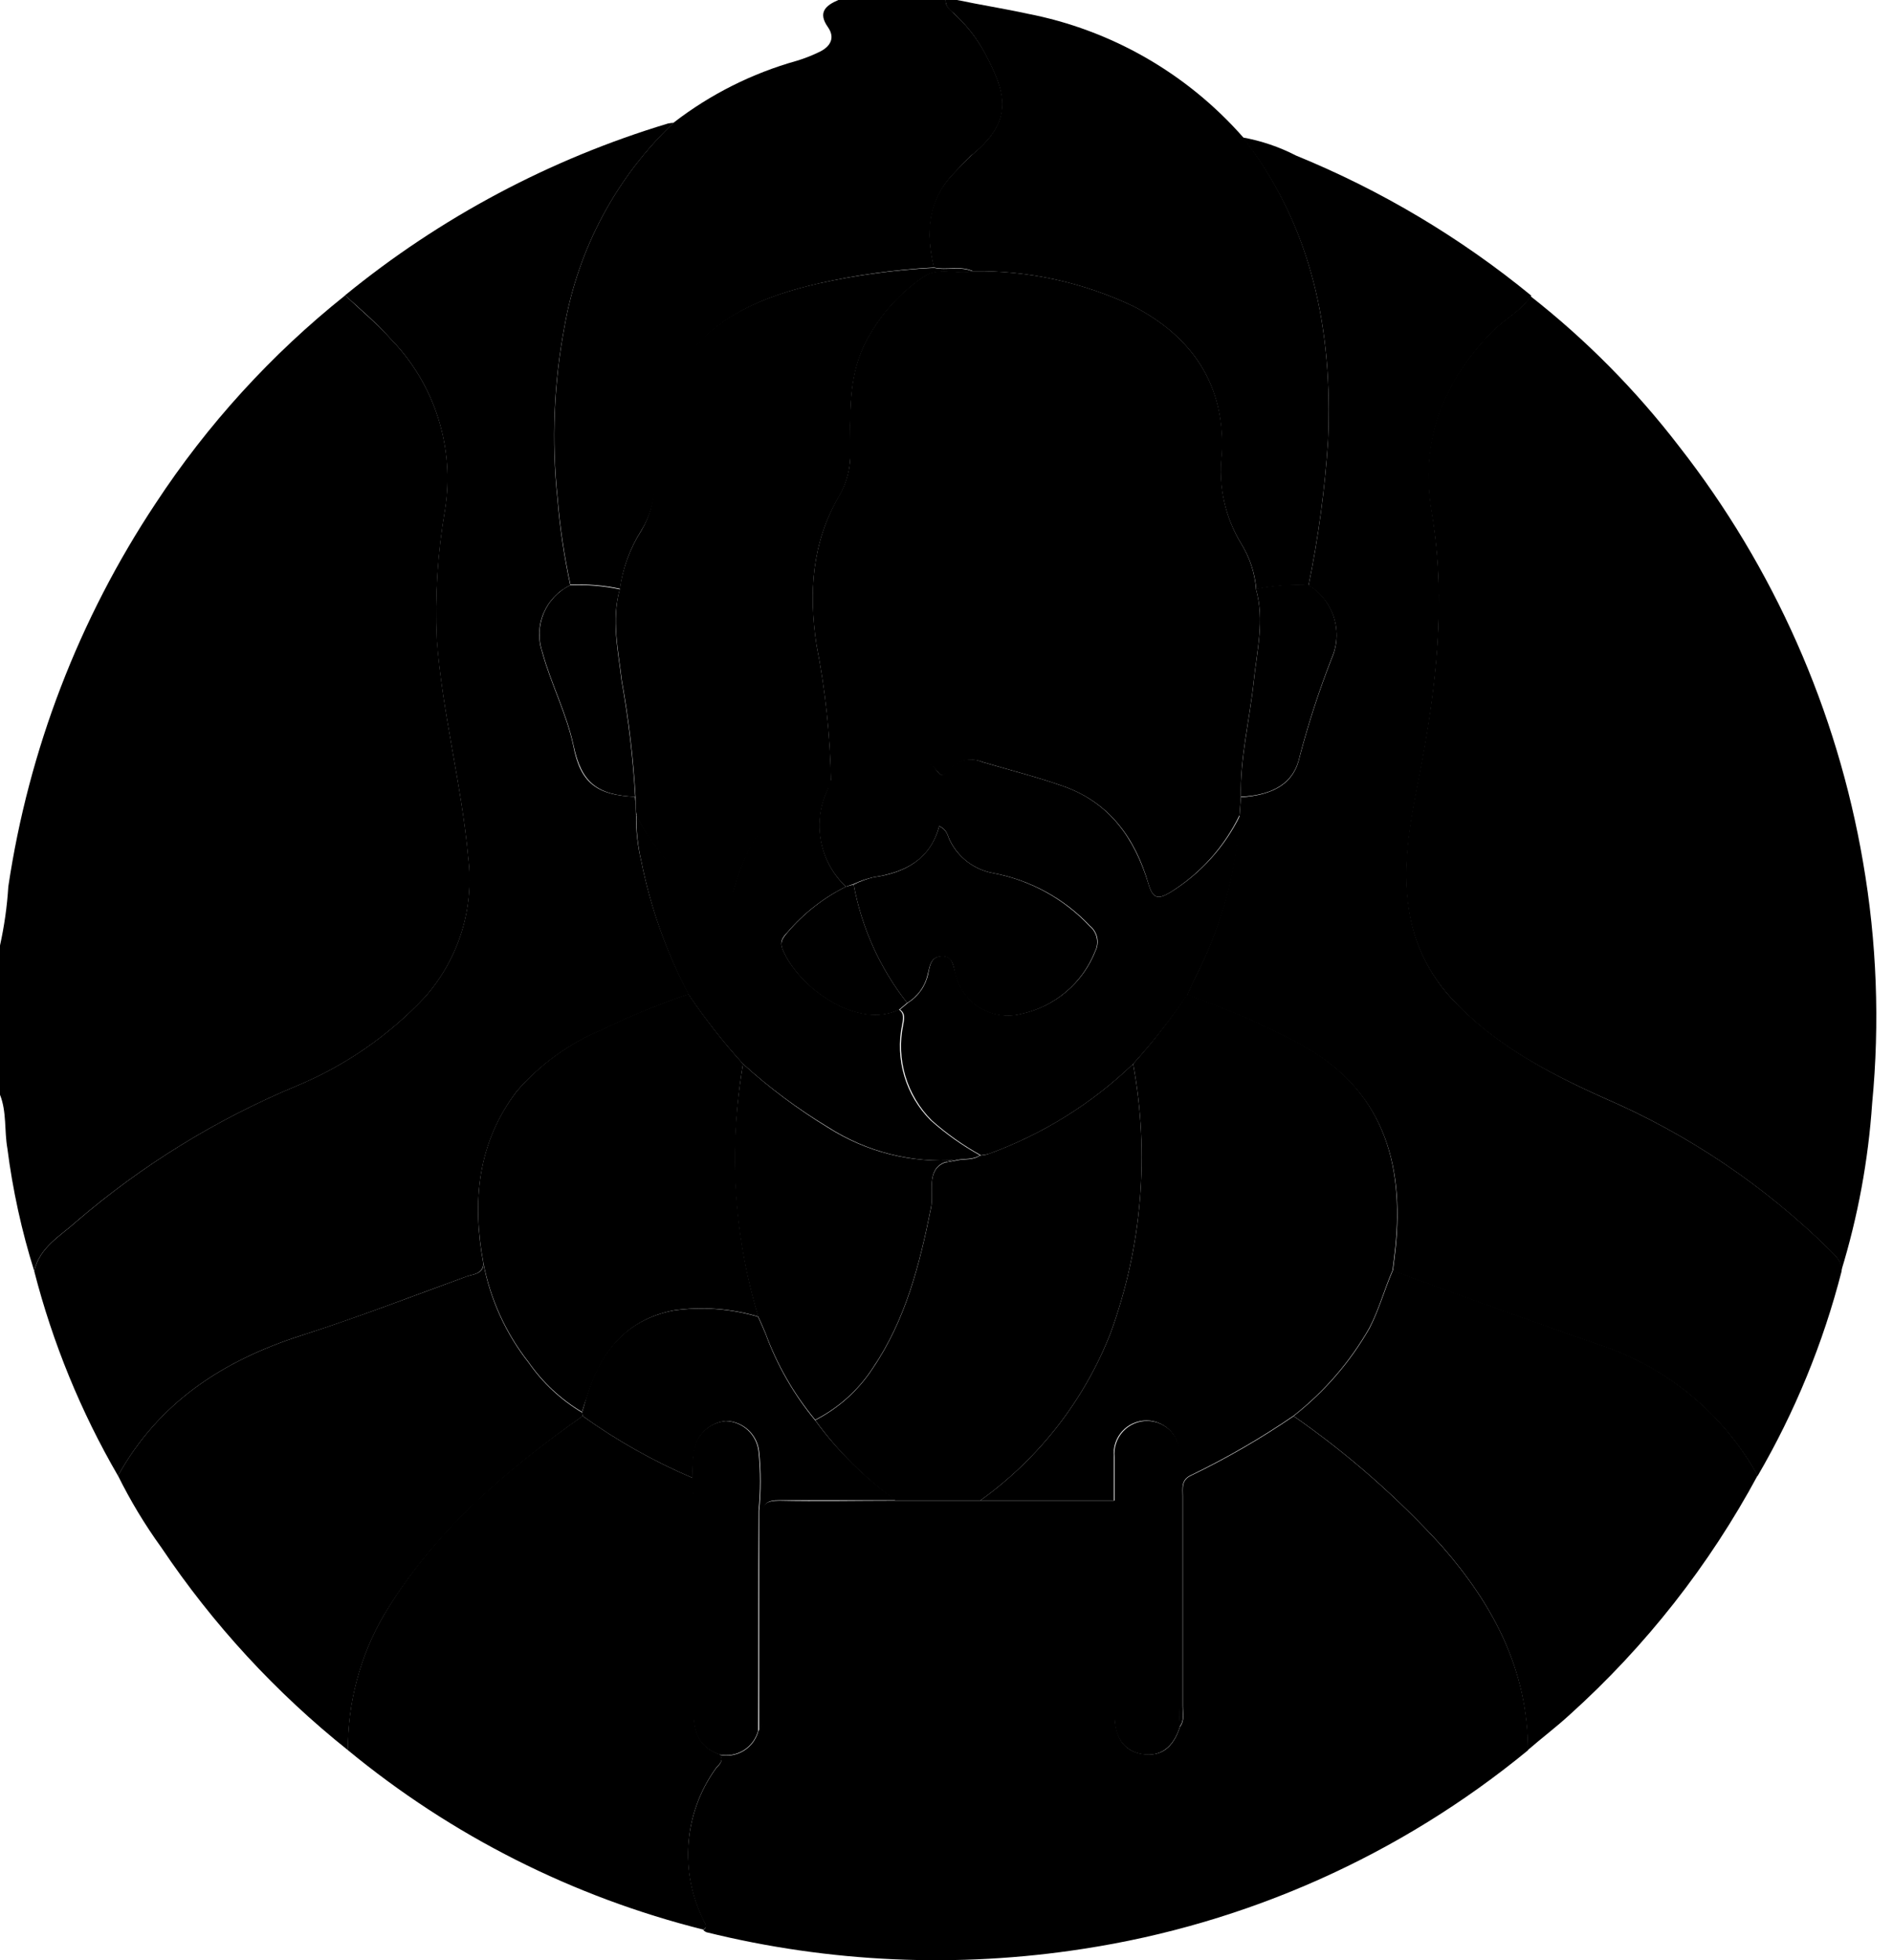
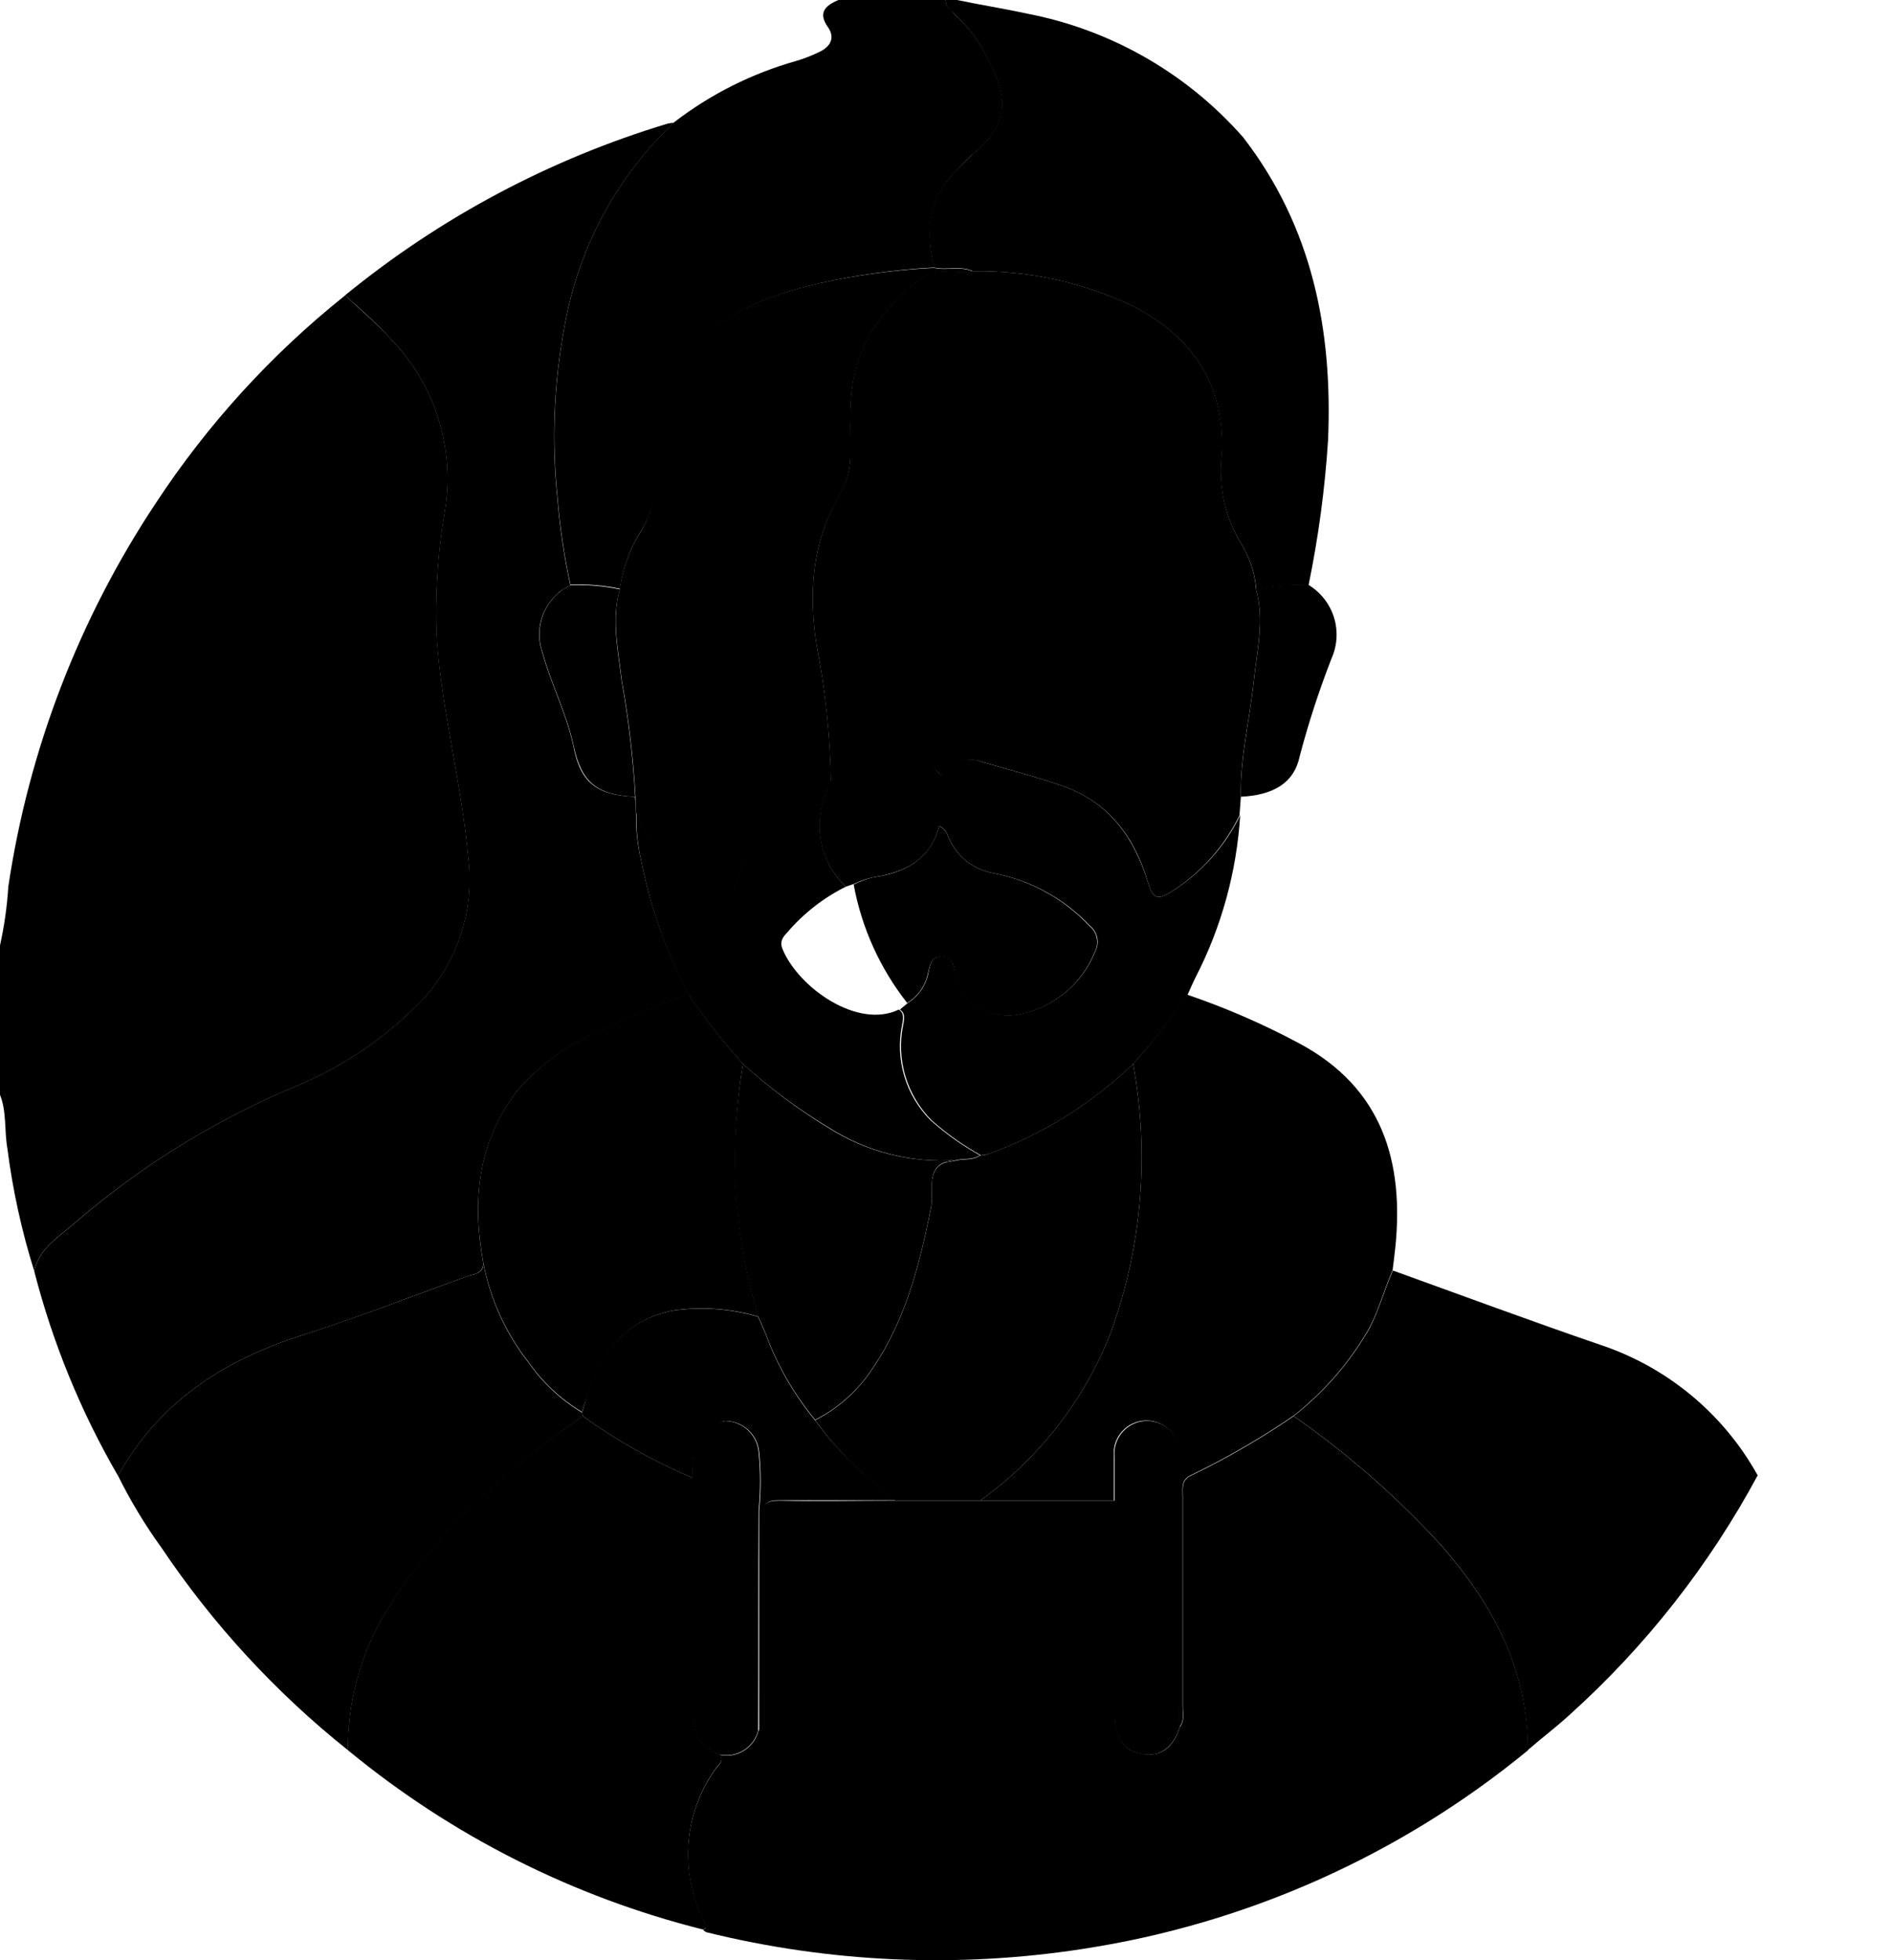
<svg xmlns="http://www.w3.org/2000/svg" width="56" height="58" viewBox="0 0 56 58" fill="none">
  <path d="M1.013 37.61C1.166 36.904 1.784 36.573 2.256 36.145C4.201 34.476 6.397 33.123 8.762 32.137C10.194 31.545 11.484 30.656 12.548 29.53C13.051 28.971 13.428 28.309 13.653 27.591C13.878 26.873 13.946 26.115 13.852 25.369C13.658 23.198 13.081 21.087 12.924 18.911C12.867 17.632 12.948 16.351 13.166 15.089C13.312 14.177 13.242 13.243 12.961 12.362C12.681 11.482 12.198 10.68 11.551 10.02C11.148 9.568 10.659 9.164 10.211 8.74C8.027 10.484 6.134 12.562 4.601 14.899C2.337 18.312 0.85 22.181 0.246 26.233C0.21 26.819 0.127 27.402 0 27.976L0 32.392C0.202 32.9 0.125 33.453 0.218 33.978C0.375 35.21 0.641 36.425 1.013 37.61Z" fill="#67BAD3" style="fill:#67BAD3;fill:color(display-p3 0.404 0.729 0.828);fill-opacity:1;" />
  <path d="M24.495 0.807C24.713 1.122 24.564 1.38 24.245 1.534C24.026 1.641 23.8 1.73 23.567 1.8C22.25 2.169 21.017 2.788 19.934 3.624C18.242 5.23 17.111 7.337 16.705 9.634C16.386 11.316 16.315 13.037 16.495 14.74C16.565 15.6 16.692 16.455 16.875 17.299C17.366 17.278 17.858 17.319 18.34 17.42C18.425 16.808 18.639 16.222 18.97 15.7C19.222 15.296 19.361 14.832 19.373 14.356C19.414 10.825 20.758 9.17 24.241 8.383C25.357 8.132 26.493 7.976 27.635 7.915C27.377 6.877 27.457 5.897 28.257 5.09C28.442 4.9 28.616 4.686 28.818 4.533C30.029 3.511 29.738 2.704 29.128 1.55C28.892 1.121 28.587 0.733 28.224 0.404C28.103 0.291 27.966 0.178 27.974 0H24.802C24.414 0.165 24.188 0.375 24.495 0.807Z" fill="#004352" style="fill:#004352;fill:color(display-p3 0 0.263 0.322);fill-opacity:1;" />
  <path d="M28.224 0.404C28.584 0.734 28.887 1.121 29.12 1.55C29.73 2.704 30.016 3.511 28.81 4.533C28.608 4.702 28.434 4.9 28.249 5.09C27.441 5.897 27.369 6.861 27.627 7.915C28.006 8.004 28.41 7.85 28.781 8.024C30.427 8.002 32.055 8.359 33.54 9.069C35.296 9.985 36.256 11.426 36.139 13.456C36.031 14.38 36.239 15.313 36.728 16.104C36.971 16.499 37.119 16.945 37.16 17.408V17.432C37.67 17.33 38.191 17.292 38.71 17.319C39.001 15.905 39.194 14.473 39.287 13.033C39.428 9.775 38.823 6.716 36.777 4.064C35.112 2.169 32.865 0.881 30.388 0.404C29.702 0.254 29.003 0.145 28.313 0H27.974C27.966 0.194 28.103 0.307 28.224 0.404Z" fill="#126173" style="fill:#126173;fill:color(display-p3 0.071 0.38 0.451);fill-opacity:1;" />
  <path d="M42.661 45.757C41.347 44.311 39.874 43.019 38.27 41.902C37.308 42.561 36.297 43.147 35.247 43.654C34.94 43.791 34.993 44.033 34.993 44.276C34.993 46.345 34.993 48.417 34.993 50.491C34.993 50.693 35.053 50.895 34.908 51.093C34.702 51.722 34.351 51.98 33.806 51.9C33.261 51.819 32.999 51.431 32.975 50.794C32.975 48.663 32.975 46.532 32.975 44.401H29.027H26.493C25.343 44.401 24.192 44.425 23.046 44.401C22.642 44.401 22.533 44.518 22.537 44.913C22.537 46.798 22.537 48.683 22.537 50.564C22.537 50.782 22.614 51.02 22.436 51.214C22.374 51.457 22.22 51.667 22.006 51.8C21.793 51.932 21.536 51.977 21.29 51.924C21.44 52.122 21.238 52.235 21.157 52.356C20.701 52.998 20.428 53.752 20.366 54.537C20.304 55.323 20.456 56.11 20.806 56.816C20.846 56.908 20.947 57.009 20.806 57.11C20.832 57.135 20.862 57.156 20.895 57.171C24.544 58.074 28.336 58.241 32.05 57.663C36.884 56.922 41.428 54.892 45.204 51.787C45.204 49.422 44.183 47.5 42.661 45.757Z" fill="#126173" style="fill:#126173;fill:color(display-p3 0.071 0.38 0.451);fill-opacity:1;" />
-   <path d="M44.135 9.813C42.674 11.306 41.995 13.042 42.347 15.149C42.795 17.784 42.48 20.396 41.975 22.975C41.721 24.278 41.459 25.59 41.677 26.934C41.822 27.886 42.243 28.774 42.888 29.489C44.143 30.886 45.761 31.729 47.432 32.48C49.928 33.552 52.2 35.083 54.132 36.992C54.306 37.166 54.495 37.331 54.467 37.61C54.962 35.997 55.269 34.332 55.383 32.649C55.612 30.267 55.522 27.864 55.113 25.505C54.345 21.017 52.474 16.79 49.668 13.203C48.396 11.546 46.921 10.054 45.277 8.764C44.998 9.2 44.502 9.434 44.135 9.813Z" fill="#67BAD3" style="fill:#67BAD3;fill:color(display-p3 0.404 0.729 0.828);fill-opacity:1;" />
  <path d="M8.916 39.514C10.562 38.989 12.181 38.36 13.807 37.767C14.005 37.698 14.28 37.698 14.3 37.387C13.961 35.559 14.126 33.819 15.289 32.289C15.982 31.491 16.853 30.866 17.831 30.465C18.657 30.062 19.507 29.713 20.378 29.42C19.721 28.18 19.246 26.852 18.97 25.477C18.864 25.039 18.813 24.591 18.816 24.141C18.816 23.951 18.792 23.761 18.784 23.576C17.662 23.527 17.169 23.172 16.959 22.062C16.754 21.102 16.294 20.234 16.039 19.297C15.911 18.923 15.924 18.514 16.077 18.148C16.231 17.783 16.513 17.486 16.871 17.316C16.688 16.472 16.561 15.617 16.491 14.757C16.311 13.054 16.381 11.334 16.701 9.651C17.105 7.351 18.237 5.241 19.93 3.633C19.875 3.636 19.819 3.643 19.765 3.653C16.276 4.704 13.028 6.432 10.207 8.739C10.655 9.143 11.127 9.546 11.547 10.018C12.194 10.678 12.677 11.481 12.957 12.361C13.238 13.242 13.307 14.175 13.162 15.088C12.944 16.349 12.863 17.631 12.919 18.91C13.077 21.081 13.654 23.192 13.848 25.368C13.941 26.114 13.874 26.872 13.649 27.59C13.424 28.308 13.047 28.969 12.544 29.529C11.48 30.655 10.19 31.544 8.758 32.136C6.394 33.124 4.199 34.477 2.256 36.148C1.784 36.576 1.166 36.907 1.013 37.613C1.558 39.735 2.391 41.772 3.491 43.667C4.698 41.492 6.599 40.257 8.916 39.514Z" fill="#4E99B2" style="fill:#4E99B2;fill:color(display-p3 0.306 0.6 0.698);fill-opacity:1;" />
-   <path d="M39.287 13.035C39.194 14.475 39.001 15.908 38.71 17.321C39.068 17.539 39.335 17.879 39.461 18.279C39.586 18.678 39.562 19.11 39.392 19.493C39.024 20.436 38.71 21.399 38.452 22.379C38.286 23.186 37.669 23.529 36.708 23.589L36.668 24.138C36.564 25.812 36.114 27.446 35.348 28.937C35.263 29.103 35.191 29.276 35.114 29.446C36.255 29.834 37.361 30.314 38.424 30.883C40.918 32.211 41.544 34.418 41.285 36.937C41.261 37.159 41.233 37.385 41.205 37.607C43.222 38.341 45.273 39.096 47.319 39.798C49.31 40.455 50.98 41.837 51.997 43.669C53.1 41.775 53.935 39.738 54.479 37.615C54.507 37.336 54.318 37.171 54.144 36.997C52.212 35.088 49.94 33.558 47.444 32.485C45.773 31.734 44.155 30.87 42.9 29.494C42.255 28.779 41.834 27.891 41.689 26.939C41.471 25.595 41.733 24.284 41.987 22.98C42.492 20.385 42.795 17.79 42.359 15.154C42.008 13.063 42.686 11.312 44.147 9.818C44.514 9.439 45.011 9.205 45.301 8.749C43.201 7.028 40.856 5.631 38.343 4.604C37.845 4.347 37.312 4.166 36.761 4.067C38.823 6.719 39.429 9.778 39.287 13.035Z" fill="#4E99B2" style="fill:#4E99B2;fill:color(display-p3 0.306 0.6 0.698);fill-opacity:1;" />
  <path d="M20.81 56.802C20.46 56.096 20.308 55.309 20.37 54.523C20.432 53.738 20.705 52.984 21.161 52.342C21.242 52.221 21.444 52.108 21.294 51.91C20.697 51.708 20.523 51.26 20.523 50.675C20.523 48.584 20.523 46.494 20.523 44.403C20.523 44.177 20.499 43.951 20.487 43.729C19.339 43.239 18.248 42.624 17.234 41.897C14.93 43.511 12.794 45.347 11.337 47.817C10.642 49.023 10.281 50.393 10.292 51.785C13.36 54.316 16.955 56.131 20.814 57.096C20.951 56.995 20.85 56.907 20.81 56.802Z" fill="#004352" style="fill:#004352;fill:color(display-p3 0 0.263 0.322);fill-opacity:1;" />
  <path d="M47.319 39.784C45.273 39.082 43.242 38.327 41.204 37.592C40.958 38.153 40.801 38.747 40.518 39.295C39.945 40.301 39.181 41.185 38.27 41.899C39.874 43.015 41.347 44.308 42.661 45.753C44.183 47.497 45.196 49.418 45.196 51.783C45.6 51.432 46.044 51.097 46.443 50.73C48.687 48.707 50.565 46.314 51.997 43.654C50.98 41.822 49.309 40.44 47.319 39.784Z" fill="#1C7C92" style="fill:#1C7C92;fill:color(display-p3 0.11 0.486 0.573);fill-opacity:1;" />
  <path d="M11.341 47.821C12.815 45.35 14.934 43.534 17.238 41.9C17.23 41.865 17.223 41.83 17.218 41.795C16.591 41.42 16.052 40.917 15.636 40.317C14.963 39.461 14.505 38.456 14.3 37.387C14.3 37.698 14.005 37.698 13.807 37.767C12.193 38.36 10.579 38.977 8.916 39.514C6.599 40.257 4.698 41.492 3.491 43.663C3.858 44.405 4.286 45.115 4.771 45.786C6.295 48.058 8.158 50.082 10.296 51.788C10.285 50.396 10.646 49.026 11.341 47.821Z" fill="#126173" style="fill:#126173;fill:color(display-p3 0.071 0.38 0.451);fill-opacity:1;" />
  <path d="M18.396 20.147C18.6 21.282 18.734 22.427 18.8 23.578C18.8 23.763 18.8 23.953 18.832 24.143C19.327 25.17 20.13 26.016 21.129 26.564C21.476 26.742 21.601 26.742 21.718 26.318C22.122 24.849 22.905 23.687 24.467 23.235L24.584 23.126C24.562 21.77 24.419 20.419 24.156 19.09C23.926 17.54 24.011 16.062 24.826 14.682C25.054 14.289 25.169 13.841 25.157 13.387C25.157 12.317 25.084 11.252 25.561 10.23C25.957 9.419 26.556 8.724 27.3 8.212C27.756 7.881 28.297 8.144 28.785 8.035C28.414 7.861 28.011 8.015 27.631 7.926C26.482 7.983 25.34 8.137 24.216 8.386C20.733 9.173 19.373 10.828 19.349 14.359C19.344 14.833 19.213 15.297 18.97 15.703C18.634 16.229 18.417 16.821 18.332 17.439C18.086 18.347 18.292 19.247 18.396 20.147Z" fill="#97E6F1" style="fill:#97E6F1;fill:color(display-p3 0.592 0.902 0.945);fill-opacity:1;" />
  <path d="M16.047 19.297C16.302 20.234 16.762 21.101 16.968 22.062C17.198 23.16 17.67 23.527 18.792 23.576C18.726 22.425 18.591 21.279 18.389 20.145C18.284 19.245 18.078 18.345 18.336 17.437C17.855 17.336 17.362 17.295 16.871 17.316C16.515 17.488 16.234 17.785 16.082 18.15C15.931 18.515 15.918 18.924 16.047 19.297Z" fill="#43BDD6" style="fill:#43BDD6;fill:color(display-p3 0.263 0.741 0.839);fill-opacity:1;" />
  <path d="M27.296 8.201C26.552 8.713 25.953 9.408 25.556 10.219C25.076 11.24 25.153 12.306 25.153 13.375C25.165 13.829 25.05 14.278 24.822 14.671C24.015 16.051 23.922 17.528 24.152 19.078C24.414 20.408 24.558 21.759 24.58 23.114C25.266 22.992 25.942 22.811 26.598 22.573C27.001 22.452 27.405 22.42 27.72 22.816C27.865 23.013 27.938 22.937 28.051 22.816C28.166 22.667 28.327 22.559 28.51 22.511C28.692 22.462 28.885 22.474 29.06 22.545C29.867 22.783 30.674 22.985 31.481 23.272C32.829 23.756 33.584 24.809 33.968 26.133C34.101 26.593 34.25 26.626 34.625 26.4C35.507 25.848 36.215 25.059 36.668 24.123L36.708 23.575C36.68 22.424 36.966 21.306 37.087 20.172C37.18 19.26 37.414 18.352 37.156 17.436C37.154 17.426 37.154 17.417 37.156 17.407C37.116 16.945 36.97 16.499 36.728 16.104C36.242 15.312 36.037 14.379 36.147 13.456C36.264 11.438 35.303 9.985 33.548 9.069C32.063 8.359 30.435 8.001 28.789 8.023C28.293 8.132 27.752 7.87 27.296 8.201Z" fill="#E6FBFE" style="fill:#E6FBFE;fill:color(display-p3 0.902 0.984 0.996);fill-opacity:1;" />
  <path d="M37.156 17.436C37.415 18.353 37.181 19.261 37.088 20.173C36.967 21.307 36.684 22.425 36.708 23.575C37.669 23.527 38.286 23.172 38.452 22.364C38.71 21.385 39.024 20.422 39.392 19.479C39.562 19.096 39.586 18.664 39.461 18.264C39.335 17.865 39.068 17.524 38.71 17.307C38.191 17.28 37.67 17.318 37.16 17.42L37.156 17.436Z" fill="#E6FBFE" style="fill:#E6FBFE;fill:color(display-p3 0.902 0.984 0.996);fill-opacity:1;" />
  <path d="M33.52 31.48C34.013 34.146 33.783 36.895 32.854 39.443C32.075 41.431 30.738 43.151 29.003 44.395H32.951C32.951 43.963 32.951 43.527 32.951 43.095C32.937 42.96 32.953 42.823 32.996 42.694C33.039 42.564 33.109 42.446 33.201 42.345C33.293 42.245 33.405 42.165 33.53 42.111C33.656 42.057 33.791 42.03 33.927 42.032C34.063 42.033 34.197 42.064 34.321 42.121C34.445 42.178 34.555 42.261 34.645 42.363C34.734 42.466 34.801 42.587 34.841 42.717C34.881 42.847 34.893 42.984 34.876 43.12C34.876 45.566 34.876 48.013 34.876 50.461C34.876 50.671 34.876 50.865 34.9 51.083C35.045 50.901 34.985 50.679 34.985 50.481C34.985 48.412 34.985 46.34 34.985 44.266C34.985 44.024 34.932 43.782 35.239 43.644C36.289 43.137 37.3 42.551 38.262 41.893C39.173 41.179 39.937 40.295 40.51 39.289C40.797 38.74 40.95 38.147 41.196 37.586C41.225 37.364 41.253 37.138 41.277 36.916C41.535 34.394 40.91 32.186 38.416 30.862C37.356 30.295 36.252 29.816 35.114 29.429C34.632 30.15 34.099 30.835 33.52 31.48Z" fill="#1C7C92" style="fill:#1C7C92;fill:color(display-p3 0.11 0.486 0.573);fill-opacity:1;" />
  <path d="M32.854 39.443C33.783 36.896 34.013 34.146 33.52 31.48C32.286 32.666 30.816 33.578 29.205 34.156C29.133 34.172 29.06 34.184 28.987 34.192C28.781 34.337 28.535 34.285 28.309 34.334C28.184 34.362 28.063 34.386 27.946 34.402C27.385 34.62 27.631 35.306 27.542 35.738C27.207 37.421 26.791 39.06 25.811 40.501C25.387 41.147 24.803 41.671 24.116 42.022C24.777 42.934 25.579 43.736 26.493 44.395H29.003C30.738 43.151 32.075 41.431 32.854 39.443Z" fill="#C9F7FE" style="fill:#C9F7FE;fill:color(display-p3 0.788 0.969 0.996);fill-opacity:1;" />
-   <path d="M24.116 42.028C23.484 41.264 22.987 40.397 22.647 39.465C22.578 39.296 22.501 39.13 22.425 38.961C21.615 38.72 20.763 38.657 19.926 38.775C18.502 39.049 17.731 40.026 17.343 41.366C17.299 41.511 17.258 41.653 17.218 41.794C17.223 41.829 17.23 41.864 17.238 41.899C18.252 42.627 19.343 43.241 20.491 43.731C20.491 43.485 20.491 43.239 20.528 42.997C20.55 42.75 20.658 42.519 20.834 42.345C21.01 42.171 21.241 42.064 21.488 42.044C21.733 42.053 21.966 42.15 22.144 42.318C22.322 42.486 22.433 42.713 22.457 42.956C22.515 43.536 22.515 44.12 22.457 44.7C22.457 46.867 22.457 49.035 22.457 51.202C22.634 51.008 22.558 50.77 22.558 50.552C22.558 48.671 22.558 46.787 22.558 44.902C22.558 44.498 22.667 44.385 23.066 44.389C24.213 44.389 25.363 44.389 26.513 44.389C25.594 43.734 24.784 42.938 24.116 42.028Z" fill="#1C7C92" style="fill:#1C7C92;fill:color(display-p3 0.11 0.486 0.573);fill-opacity:1;" />
+   <path d="M24.116 42.028C23.484 41.264 22.987 40.397 22.647 39.465C22.578 39.296 22.501 39.13 22.425 38.961C21.615 38.72 20.763 38.657 19.926 38.775C18.502 39.049 17.731 40.026 17.343 41.366C17.299 41.511 17.258 41.653 17.218 41.794C17.223 41.829 17.23 41.864 17.238 41.899C18.252 42.627 19.343 43.241 20.491 43.731C20.491 43.485 20.491 43.239 20.528 42.997C21.01 42.171 21.241 42.064 21.488 42.044C21.733 42.053 21.966 42.15 22.144 42.318C22.322 42.486 22.433 42.713 22.457 42.956C22.515 43.536 22.515 44.12 22.457 44.7C22.457 46.867 22.457 49.035 22.457 51.202C22.634 51.008 22.558 50.77 22.558 50.552C22.558 48.671 22.558 46.787 22.558 44.902C22.558 44.498 22.667 44.385 23.066 44.389C24.213 44.389 25.363 44.389 26.513 44.389C25.594 43.734 24.784 42.938 24.116 42.028Z" fill="#1C7C92" style="fill:#1C7C92;fill:color(display-p3 0.11 0.486 0.573);fill-opacity:1;" />
  <path d="M22.441 44.702C22.499 44.122 22.499 43.538 22.441 42.958C22.417 42.714 22.306 42.487 22.128 42.32C21.95 42.152 21.717 42.055 21.472 42.046C21.225 42.066 20.994 42.172 20.818 42.347C20.642 42.521 20.534 42.752 20.511 42.998C20.483 43.241 20.487 43.487 20.475 43.733C20.463 43.979 20.511 44.181 20.511 44.407C20.511 46.498 20.511 48.588 20.511 50.679C20.511 51.264 20.685 51.712 21.282 51.914C21.528 51.967 21.785 51.922 21.998 51.79C22.212 51.657 22.366 51.447 22.429 51.204C22.437 49.036 22.429 46.869 22.441 44.702Z" fill="#D9EEFD" style="fill:#D9EEFD;fill:color(display-p3 0.851 0.933 0.992);fill-opacity:1;" />
  <path d="M34.896 43.131C34.913 42.996 34.901 42.859 34.861 42.728C34.821 42.598 34.754 42.478 34.665 42.375C34.575 42.272 34.465 42.19 34.341 42.132C34.218 42.075 34.083 42.045 33.947 42.043C33.811 42.041 33.676 42.068 33.55 42.122C33.425 42.176 33.313 42.256 33.221 42.357C33.129 42.457 33.059 42.576 33.016 42.705C32.973 42.834 32.957 42.971 32.971 43.107C32.971 43.539 32.971 43.975 32.971 44.407C32.971 46.538 32.971 48.669 32.971 50.8C32.971 51.437 33.282 51.829 33.802 51.906C34.323 51.982 34.698 51.724 34.904 51.098C34.904 50.893 34.88 50.695 34.88 50.477C34.885 48.039 34.891 45.59 34.896 43.131Z" fill="#D9EEFE" style="fill:#D9EEFE;fill:color(display-p3 0.851 0.933 0.996);fill-opacity:1;" />
  <path d="M17.355 41.362C17.759 40.023 18.514 39.046 19.938 38.771C20.775 38.653 21.627 38.717 22.437 38.957C21.959 37.372 21.727 35.724 21.747 34.069C21.759 33.201 21.837 32.335 21.981 31.478C21.393 30.829 20.854 30.139 20.366 29.412C19.496 29.705 18.645 30.054 17.819 30.457C16.845 30.86 15.978 31.487 15.289 32.285C14.126 33.803 13.961 35.542 14.3 37.371C14.506 38.44 14.964 39.445 15.636 40.301C16.052 40.9 16.591 41.404 17.218 41.778C17.258 41.649 17.299 41.508 17.355 41.362Z" fill="#126173" style="fill:#126173;fill:color(display-p3 0.071 0.38 0.451);fill-opacity:1;" />
  <path d="M21.981 31.482C22.759 32.186 23.604 32.813 24.503 33.355C25.634 34.081 26.969 34.421 28.309 34.323C28.185 34.327 28.063 34.35 27.946 34.392C28.063 34.392 28.184 34.351 28.309 34.323C28.535 34.275 28.782 34.323 28.987 34.182C28.465 33.893 27.976 33.546 27.53 33.149C27.167 32.784 26.899 32.336 26.752 31.842C26.605 31.349 26.582 30.827 26.687 30.323C26.715 30.154 26.763 29.992 26.59 29.871C25.379 30.461 23.631 29.234 23.151 28.087C23.058 27.865 23.151 27.732 23.292 27.587C23.773 27.024 24.362 26.564 25.024 26.235C24.64 25.872 24.383 25.397 24.288 24.878C24.192 24.36 24.265 23.824 24.495 23.349C24.495 23.313 24.495 23.252 24.463 23.2C22.901 23.652 22.122 24.814 21.714 26.283C21.597 26.687 21.472 26.687 21.125 26.529C20.126 25.982 19.323 25.135 18.828 24.108C18.818 24.568 18.866 25.028 18.97 25.476C19.243 26.855 19.715 28.188 20.37 29.431C20.857 30.153 21.395 30.838 21.981 31.482Z" fill="#004352" style="fill:#004352;fill:color(display-p3 0 0.263 0.322);fill-opacity:1;" />
  <path d="M34.626 26.401C34.25 26.627 34.101 26.595 33.968 26.135C33.564 24.811 32.83 23.757 31.482 23.273C30.674 22.986 29.867 22.785 29.06 22.547C28.886 22.47 28.692 22.452 28.508 22.497C28.323 22.541 28.158 22.645 28.039 22.793C27.926 22.93 27.853 23.007 27.708 22.793C27.409 22.389 27.006 22.43 26.586 22.551C25.93 22.788 25.255 22.969 24.568 23.091L24.451 23.2C24.451 23.253 24.499 23.313 24.483 23.35C24.255 23.826 24.184 24.362 24.281 24.881C24.378 25.4 24.639 25.875 25.024 26.235L25.258 26.155C25.442 26.069 25.634 26.003 25.831 25.957C26.763 25.816 27.518 25.445 27.785 24.444C28.031 24.552 28.031 24.742 28.107 24.879C28.23 25.125 28.408 25.339 28.627 25.505C28.846 25.67 29.101 25.782 29.371 25.832C30.471 26.033 31.477 26.58 32.244 27.394C32.352 27.481 32.427 27.603 32.457 27.739C32.486 27.875 32.468 28.016 32.406 28.141C32.222 28.607 31.925 29.021 31.541 29.345C31.158 29.669 30.701 29.893 30.21 29.997C30.003 30.05 29.787 30.06 29.576 30.027C29.364 29.994 29.162 29.919 28.98 29.806C28.798 29.692 28.641 29.544 28.518 29.369C28.396 29.194 28.309 28.996 28.265 28.786C28.192 28.56 28.184 28.278 27.861 28.29C27.538 28.302 27.506 28.581 27.458 28.815C27.422 28.989 27.351 29.154 27.25 29.3C27.148 29.447 27.019 29.571 26.868 29.666L26.622 29.872C26.796 29.993 26.747 30.155 26.719 30.324C26.615 30.828 26.637 31.35 26.784 31.843C26.932 32.336 27.199 32.785 27.562 33.149C28.008 33.547 28.497 33.893 29.02 34.183C29.093 34.175 29.166 34.163 29.238 34.146C30.836 33.568 32.295 32.66 33.52 31.483C34.107 30.837 34.646 30.151 35.134 29.428C35.211 29.259 35.284 29.085 35.368 28.919C36.135 27.428 36.584 25.794 36.688 24.121C36.23 25.061 35.515 25.851 34.626 26.401Z" fill="#126173" style="fill:#126173;fill:color(display-p3 0.071 0.38 0.451);fill-opacity:1;" />
  <path d="M24.503 33.369C23.603 32.822 22.759 32.189 21.98 31.48C21.834 32.331 21.752 33.192 21.734 34.055C21.714 35.71 21.947 37.358 22.424 38.943C22.501 39.112 22.578 39.278 22.646 39.447C22.987 40.379 23.484 41.246 24.116 42.01C24.803 41.659 25.388 41.135 25.811 40.489C26.792 39.048 27.207 37.409 27.542 35.726C27.631 35.294 27.385 34.608 27.946 34.39C28.063 34.349 28.185 34.325 28.309 34.321C26.971 34.424 25.635 34.09 24.503 33.369Z" fill="#43BDD6" style="fill:#43BDD6;fill:color(display-p3 0.263 0.741 0.839);fill-opacity:1;" />
-   <path d="M23.292 27.596C23.167 27.741 23.058 27.874 23.151 28.096C23.631 29.242 25.359 30.469 26.59 29.88L26.836 29.674C26.032 28.652 25.489 27.45 25.254 26.171L25.024 26.235C24.361 26.567 23.772 27.03 23.292 27.596Z" fill="#97E6F1" style="fill:#97E6F1;fill:color(display-p3 0.592 0.902 0.945);fill-opacity:1;" />
  <path d="M26.836 29.675C26.99 29.582 27.124 29.458 27.229 29.312C27.333 29.166 27.407 28.999 27.445 28.823C27.506 28.589 27.526 28.315 27.849 28.299C28.172 28.282 28.2 28.569 28.253 28.795C28.297 29.004 28.384 29.203 28.506 29.378C28.629 29.553 28.786 29.701 28.968 29.814C29.149 29.927 29.352 30.003 29.564 30.036C29.775 30.069 29.991 30.058 30.198 30.006C30.689 29.902 31.146 29.678 31.529 29.354C31.913 29.03 32.209 28.616 32.394 28.149C32.456 28.025 32.474 27.883 32.444 27.748C32.415 27.612 32.34 27.49 32.232 27.403C31.47 26.588 30.467 26.038 29.371 25.833C29.101 25.783 28.847 25.672 28.628 25.507C28.408 25.342 28.23 25.129 28.107 24.884C28.031 24.747 28.031 24.557 27.785 24.448C27.518 25.429 26.763 25.833 25.831 25.958C25.632 26.009 25.438 26.08 25.254 26.172C25.489 27.451 26.032 28.653 26.836 29.675Z" fill="#E6FBFE" style="fill:#E6FBFE;fill:color(display-p3 0.902 0.984 0.996);fill-opacity:1;" />
</svg>